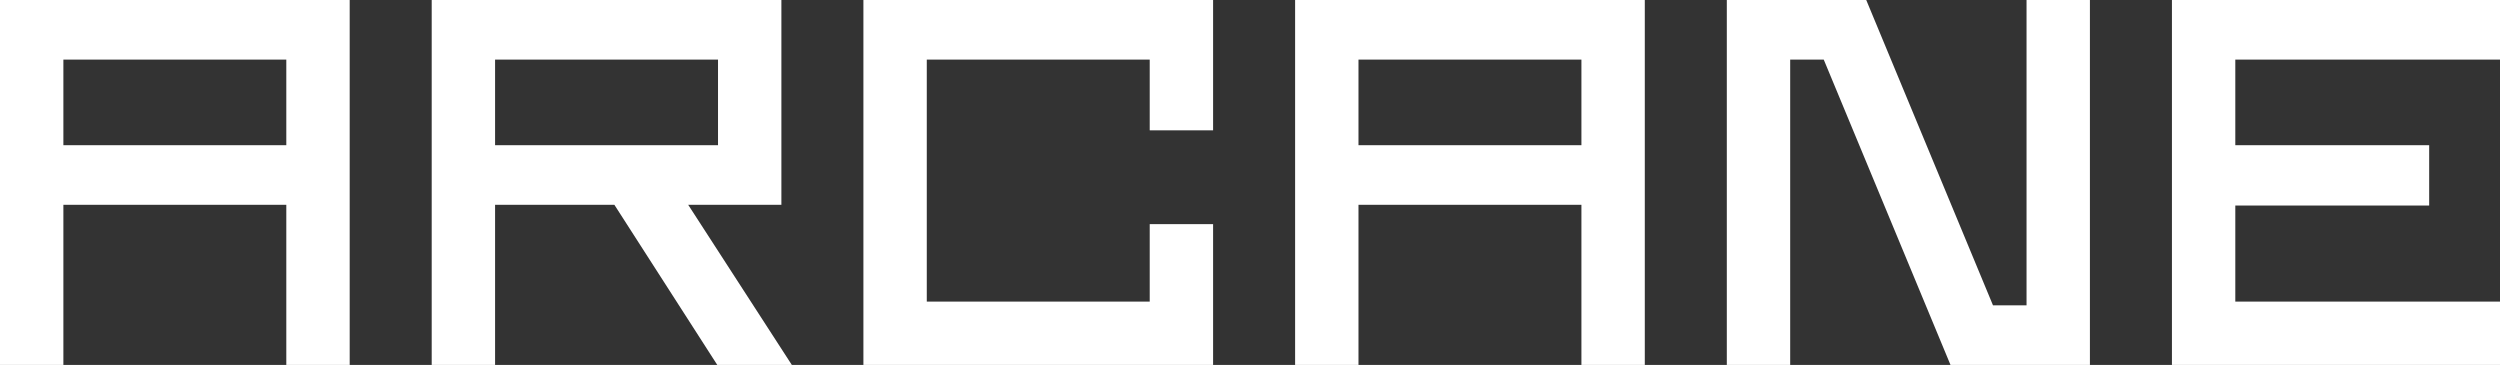
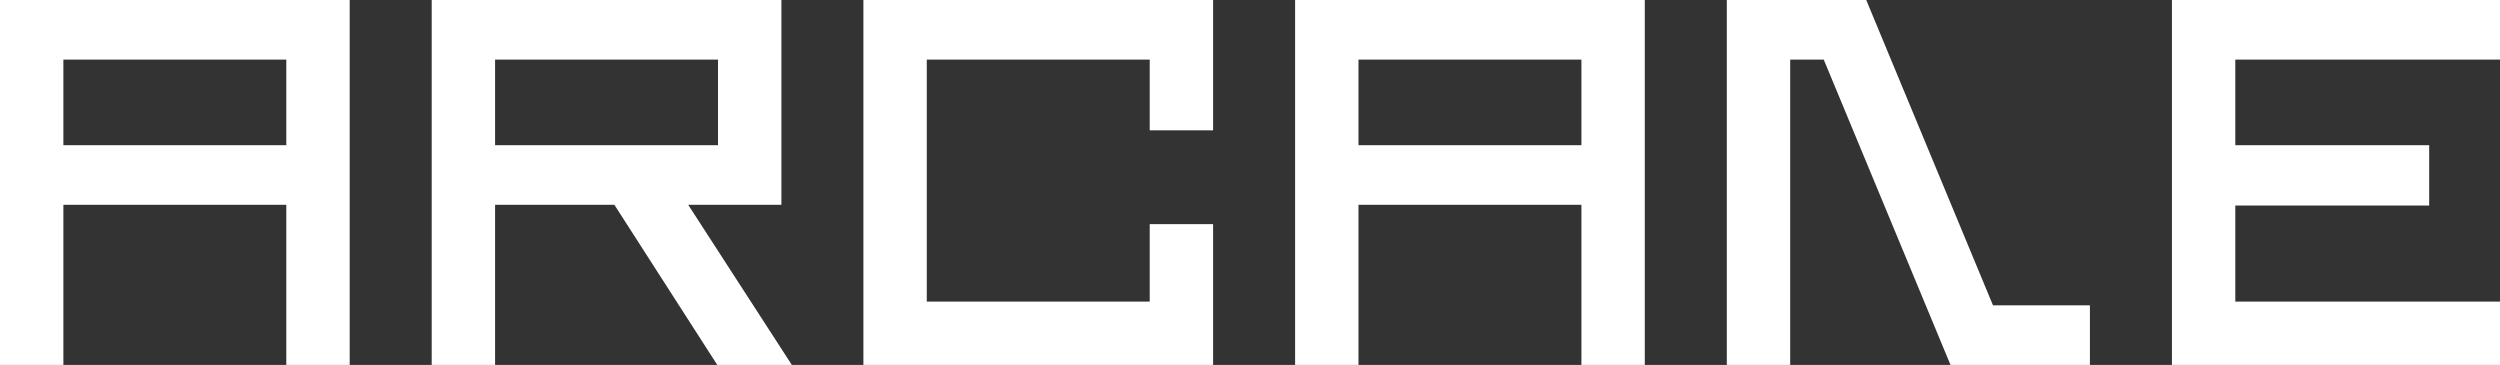
<svg xmlns="http://www.w3.org/2000/svg" width="1103" height="161" viewBox="0 0 1103 161" fill="none">
  <rect x="0" y="0" width="1103" height="161" fill="#333333" stroke="none" />
-   <path d="M27.962 26.286V64.071H126.32V26.286H27.962ZM218.429 26.286V64.071H316.788V26.286H218.429ZM599.364 26.286V64.071H697.722V26.286H599.364ZM408.896 26.286V133.071H507.255V98.9H535.217V161H380.935V0H535.217V57.5H507.255V26.286H408.896ZM761.869 0H823.385L879.308 134.714H894.111V0H922.072V161H860.557L804.634 26.286H789.831V161H761.869V0ZM1103 161H958.258V0H1103V26.286H986.219V64.071H1071.75V90.686H986.219V133.071H1103V161ZM27.962 161H0V0H154.282V161H126.32V90.357H27.962V161ZM571.402 0H725.684V161H697.722V90.357H599.364V161H571.402V0ZM190.467 161V0H344.749V90.357H303.629L349.355 161H316.459L271.062 90.357H218.429V161H190.467Z" fill="white" />
+   <path d="M27.962 26.286V64.071H126.32V26.286H27.962ZM218.429 26.286V64.071H316.788V26.286H218.429ZM599.364 26.286V64.071H697.722V26.286H599.364ZM408.896 26.286V133.071H507.255V98.9H535.217V161H380.935V0H535.217V57.5H507.255V26.286H408.896ZM761.869 0H823.385L879.308 134.714H894.111H922.072V161H860.557L804.634 26.286H789.831V161H761.869V0ZM1103 161H958.258V0H1103V26.286H986.219V64.071H1071.75V90.686H986.219V133.071H1103V161ZM27.962 161H0V0H154.282V161H126.32V90.357H27.962V161ZM571.402 0H725.684V161H697.722V90.357H599.364V161H571.402V0ZM190.467 161V0H344.749V90.357H303.629L349.355 161H316.459L271.062 90.357H218.429V161H190.467Z" fill="white" />
</svg>